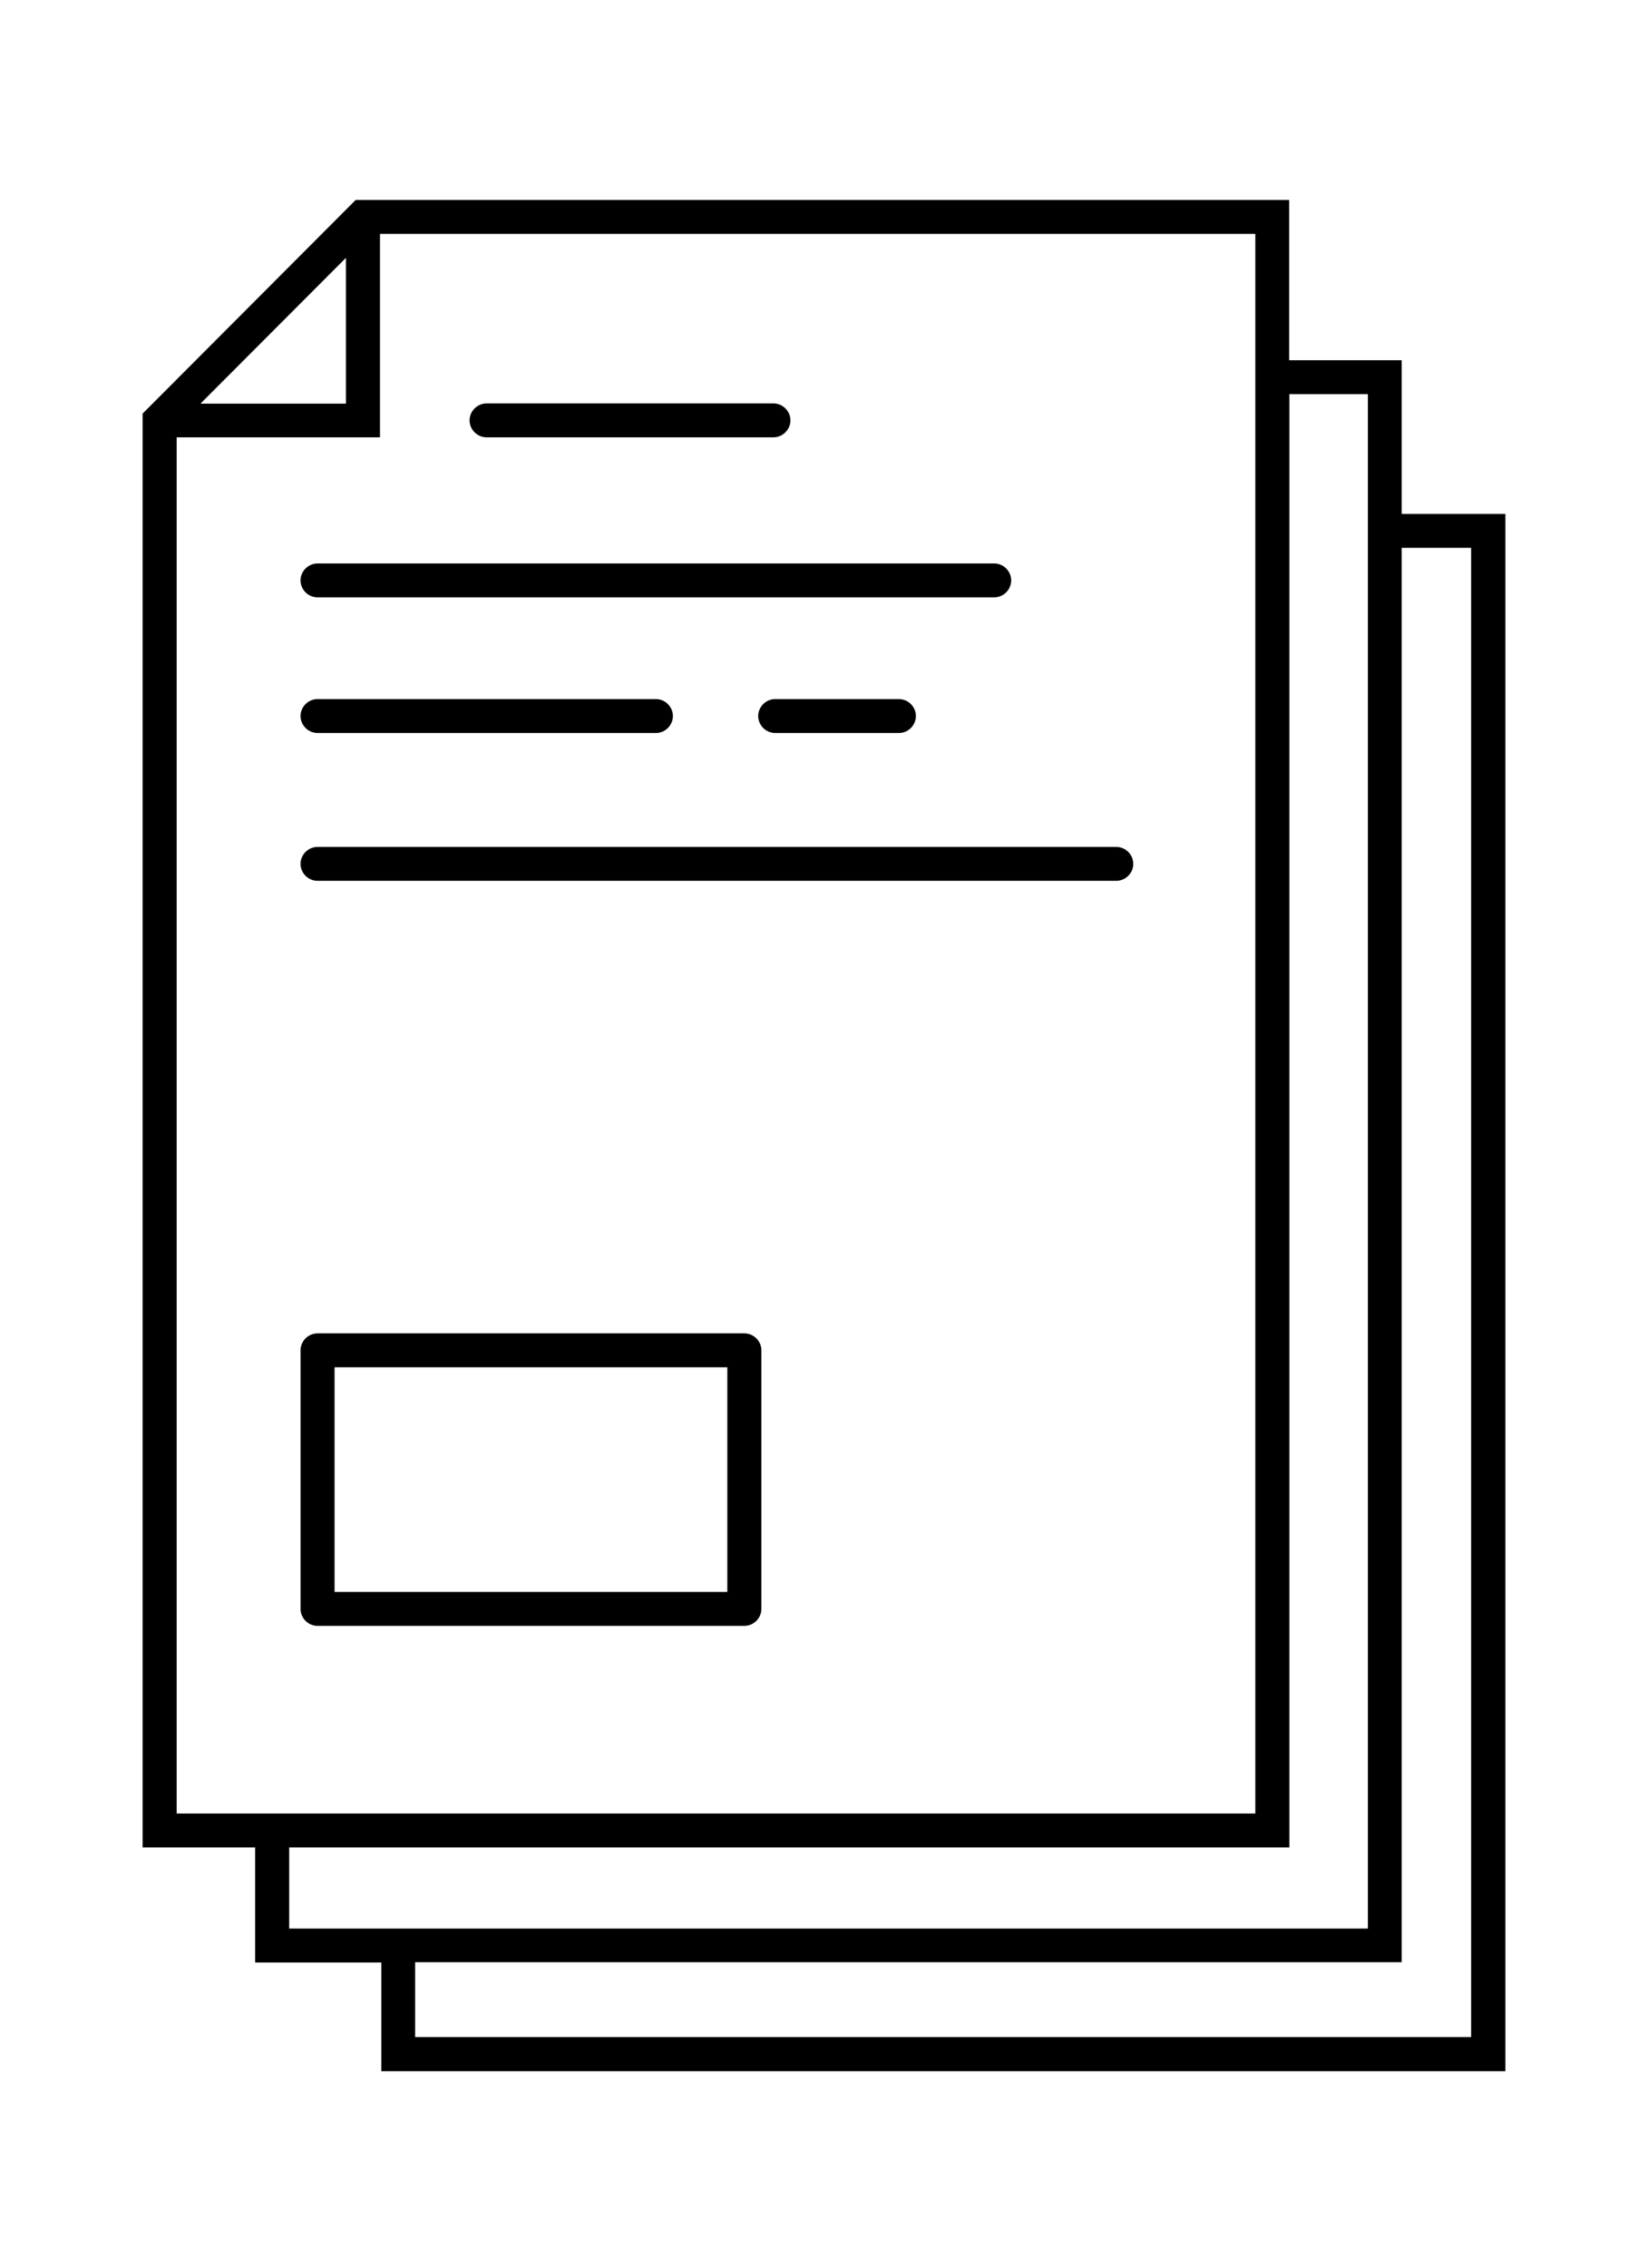
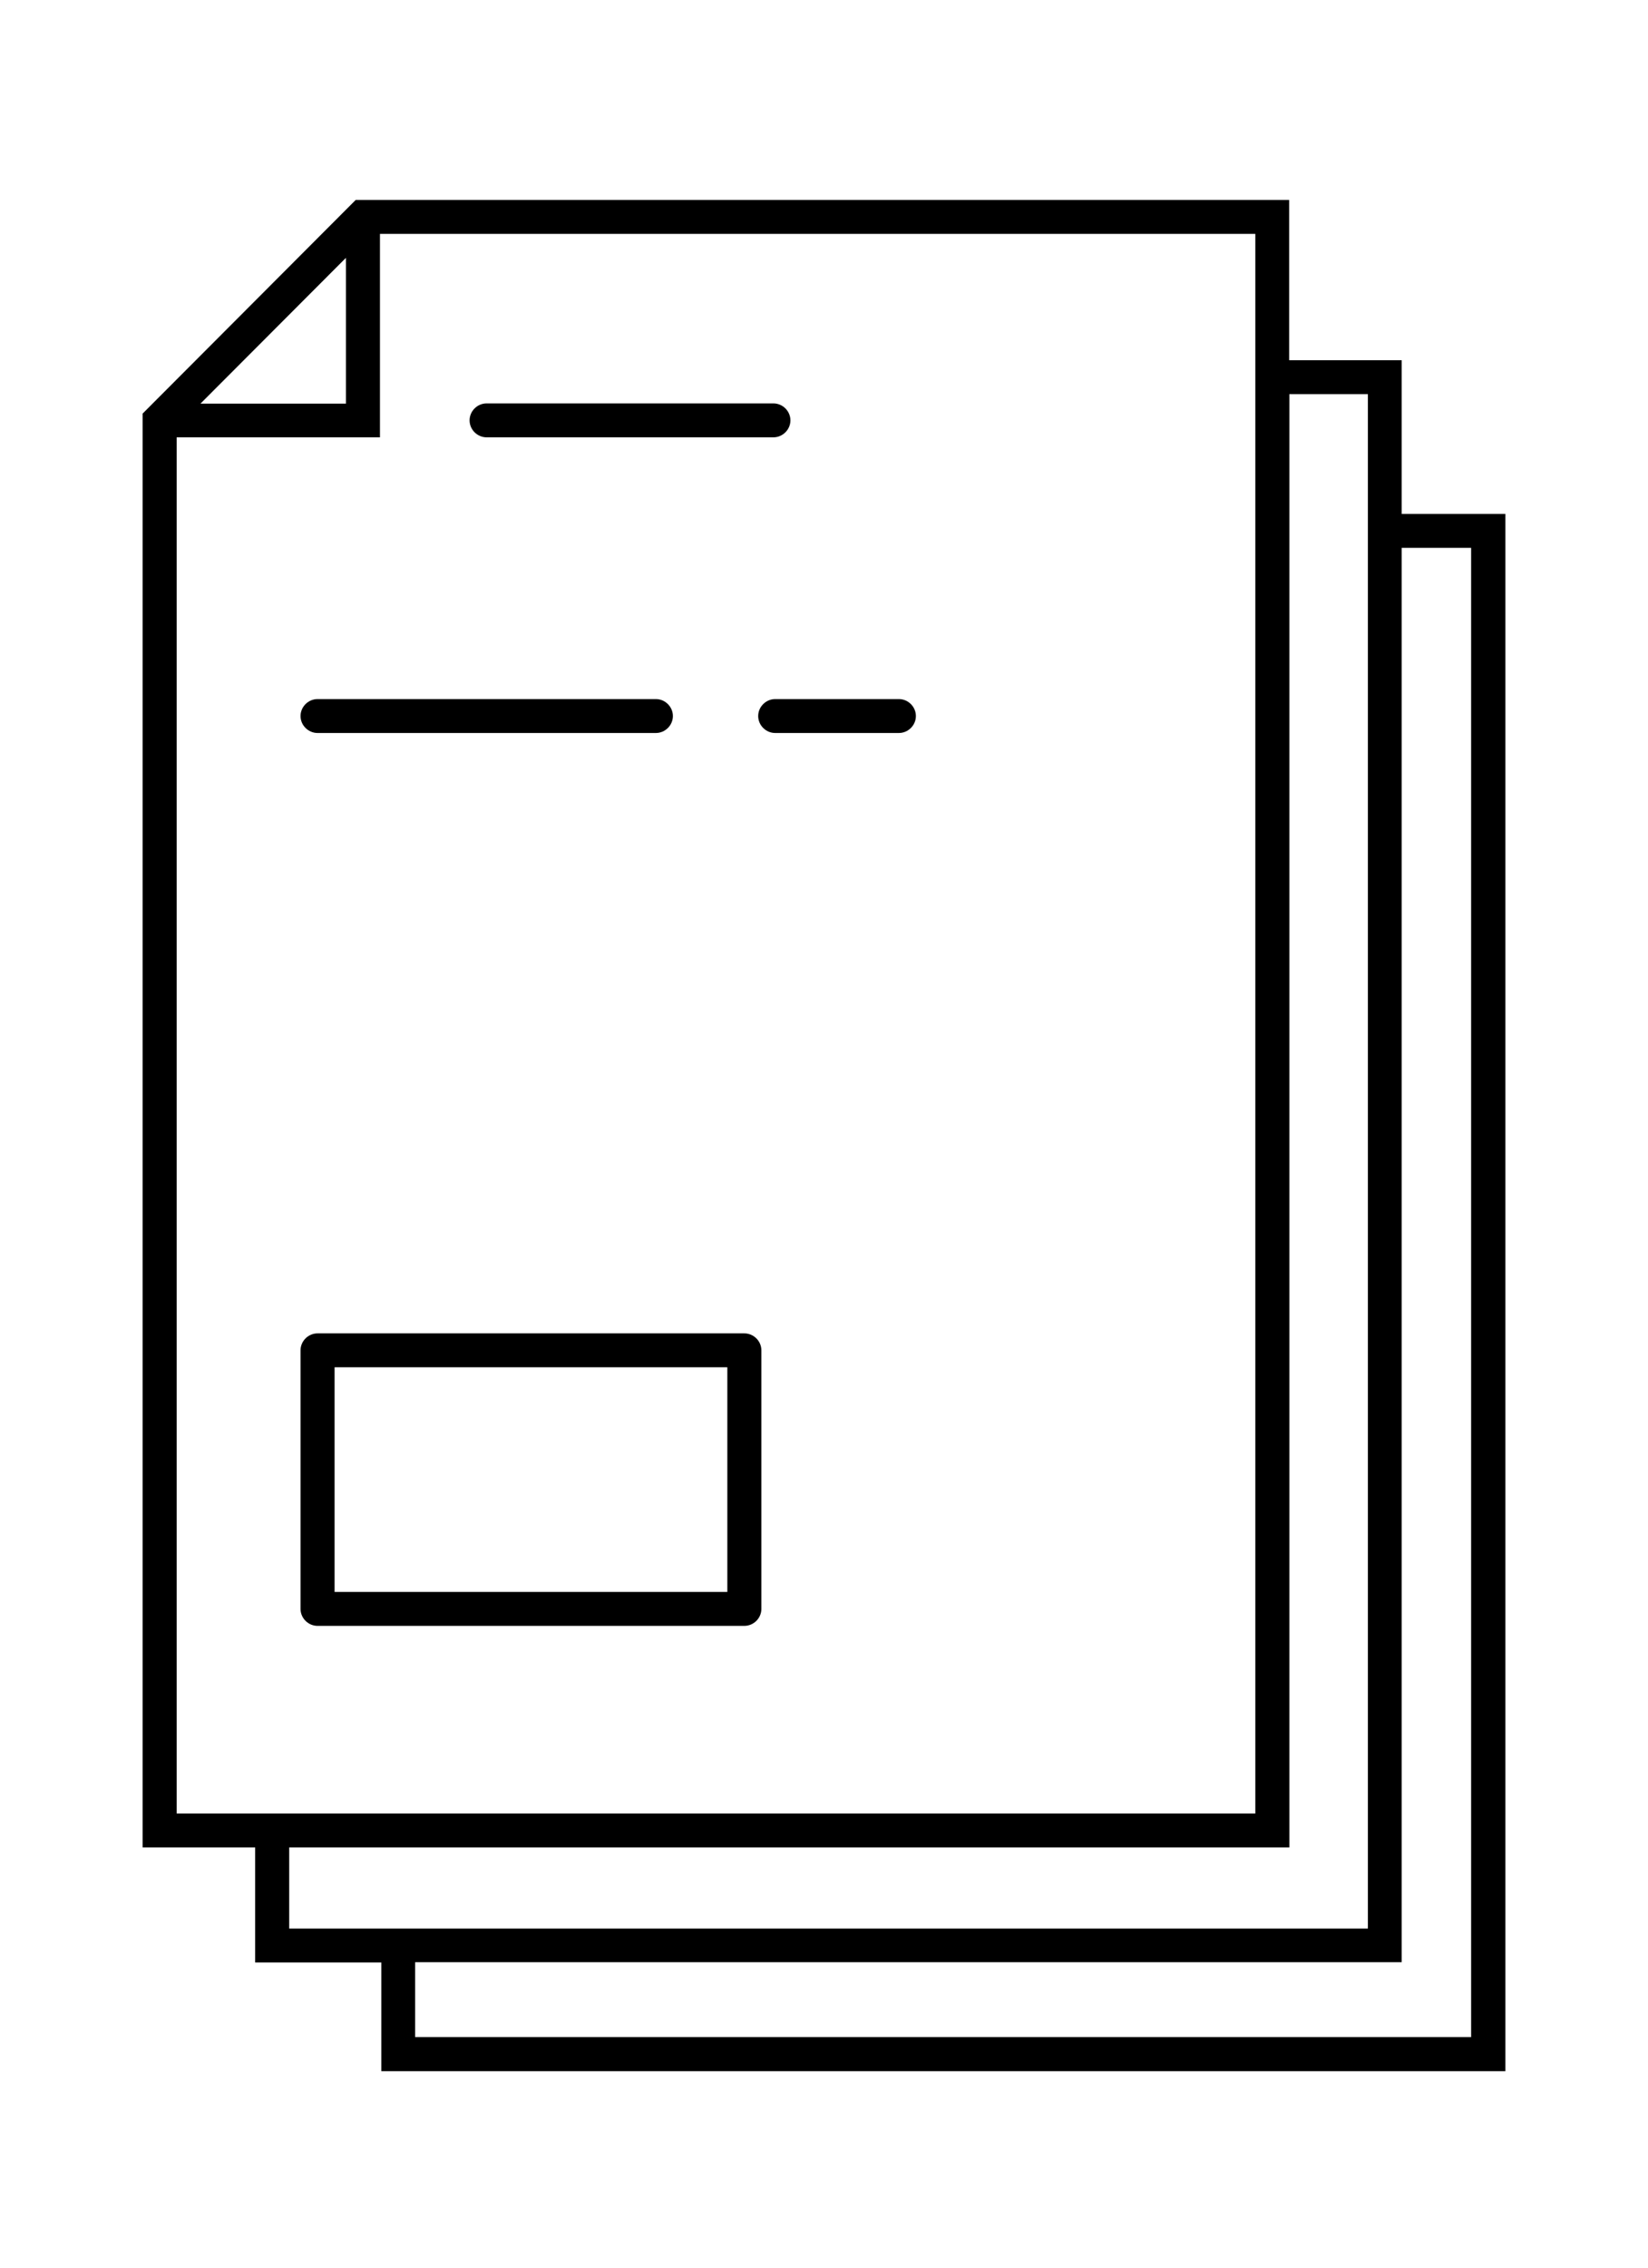
<svg xmlns="http://www.w3.org/2000/svg" width="104" height="143" viewBox="0 0 104 143" fill="none">
  <path d="M88.456 32.41V22.717H81.354V12.61H22.446L9 26.081V116.498H16.102V123.754H24.064V130.61H95V32.41H88.456ZM21.83 16.274V25.453H12.651L21.816 16.274H21.83ZM11.148 27.578H23.978V14.748H79.22V114.36H11.148V27.578ZM18.25 116.498H81.368V24.855H86.323V121.615H18.25V116.498ZM92.838 128.458H26.197V123.739H88.456V34.548H92.838V128.458Z" fill="black" />
  <path d="M30.708 27.578H48.807C49.394 27.578 49.881 27.093 49.881 26.508C49.881 25.924 49.394 25.439 48.807 25.439H30.708C30.12 25.439 29.634 25.924 29.634 26.508C29.634 27.093 30.12 27.578 30.708 27.578Z" fill="black" />
-   <path d="M20.04 37.67H62.739C63.326 37.67 63.813 37.185 63.813 36.601C63.813 36.016 63.326 35.532 62.739 35.532H20.04C19.453 35.532 18.966 36.016 18.966 36.601C18.966 37.185 19.453 37.67 20.04 37.67Z" fill="black" />
  <path d="M20.04 46.223H41.39C41.977 46.223 42.464 45.738 42.464 45.154C42.464 44.569 41.977 44.084 41.39 44.084H20.04C19.453 44.084 18.966 44.569 18.966 45.154C18.966 45.738 19.453 46.223 20.04 46.223Z" fill="black" />
  <path d="M48.921 44.084C48.334 44.084 47.847 44.569 47.847 45.154C47.847 45.738 48.334 46.223 48.921 46.223H56.725C57.312 46.223 57.799 45.738 57.799 45.154C57.799 44.569 57.312 44.084 56.725 44.084H48.921Z" fill="black" />
-   <path d="M70.443 53.407H20.04C19.453 53.407 18.966 53.892 18.966 54.476C18.966 55.06 19.453 55.545 20.04 55.545H70.443C71.03 55.545 71.517 55.06 71.517 54.476C71.517 53.892 71.03 53.407 70.443 53.407Z" fill="black" />
  <path d="M46.974 84.083H20.04C19.453 84.083 18.966 84.568 18.966 85.152V101.459C18.966 102.044 19.453 102.528 20.04 102.528H46.974C47.561 102.528 48.048 102.044 48.048 101.459V85.152C48.048 84.568 47.561 84.083 46.974 84.083ZM45.9 100.39H21.114V86.221H45.9V100.39Z" fill="black" />
</svg>